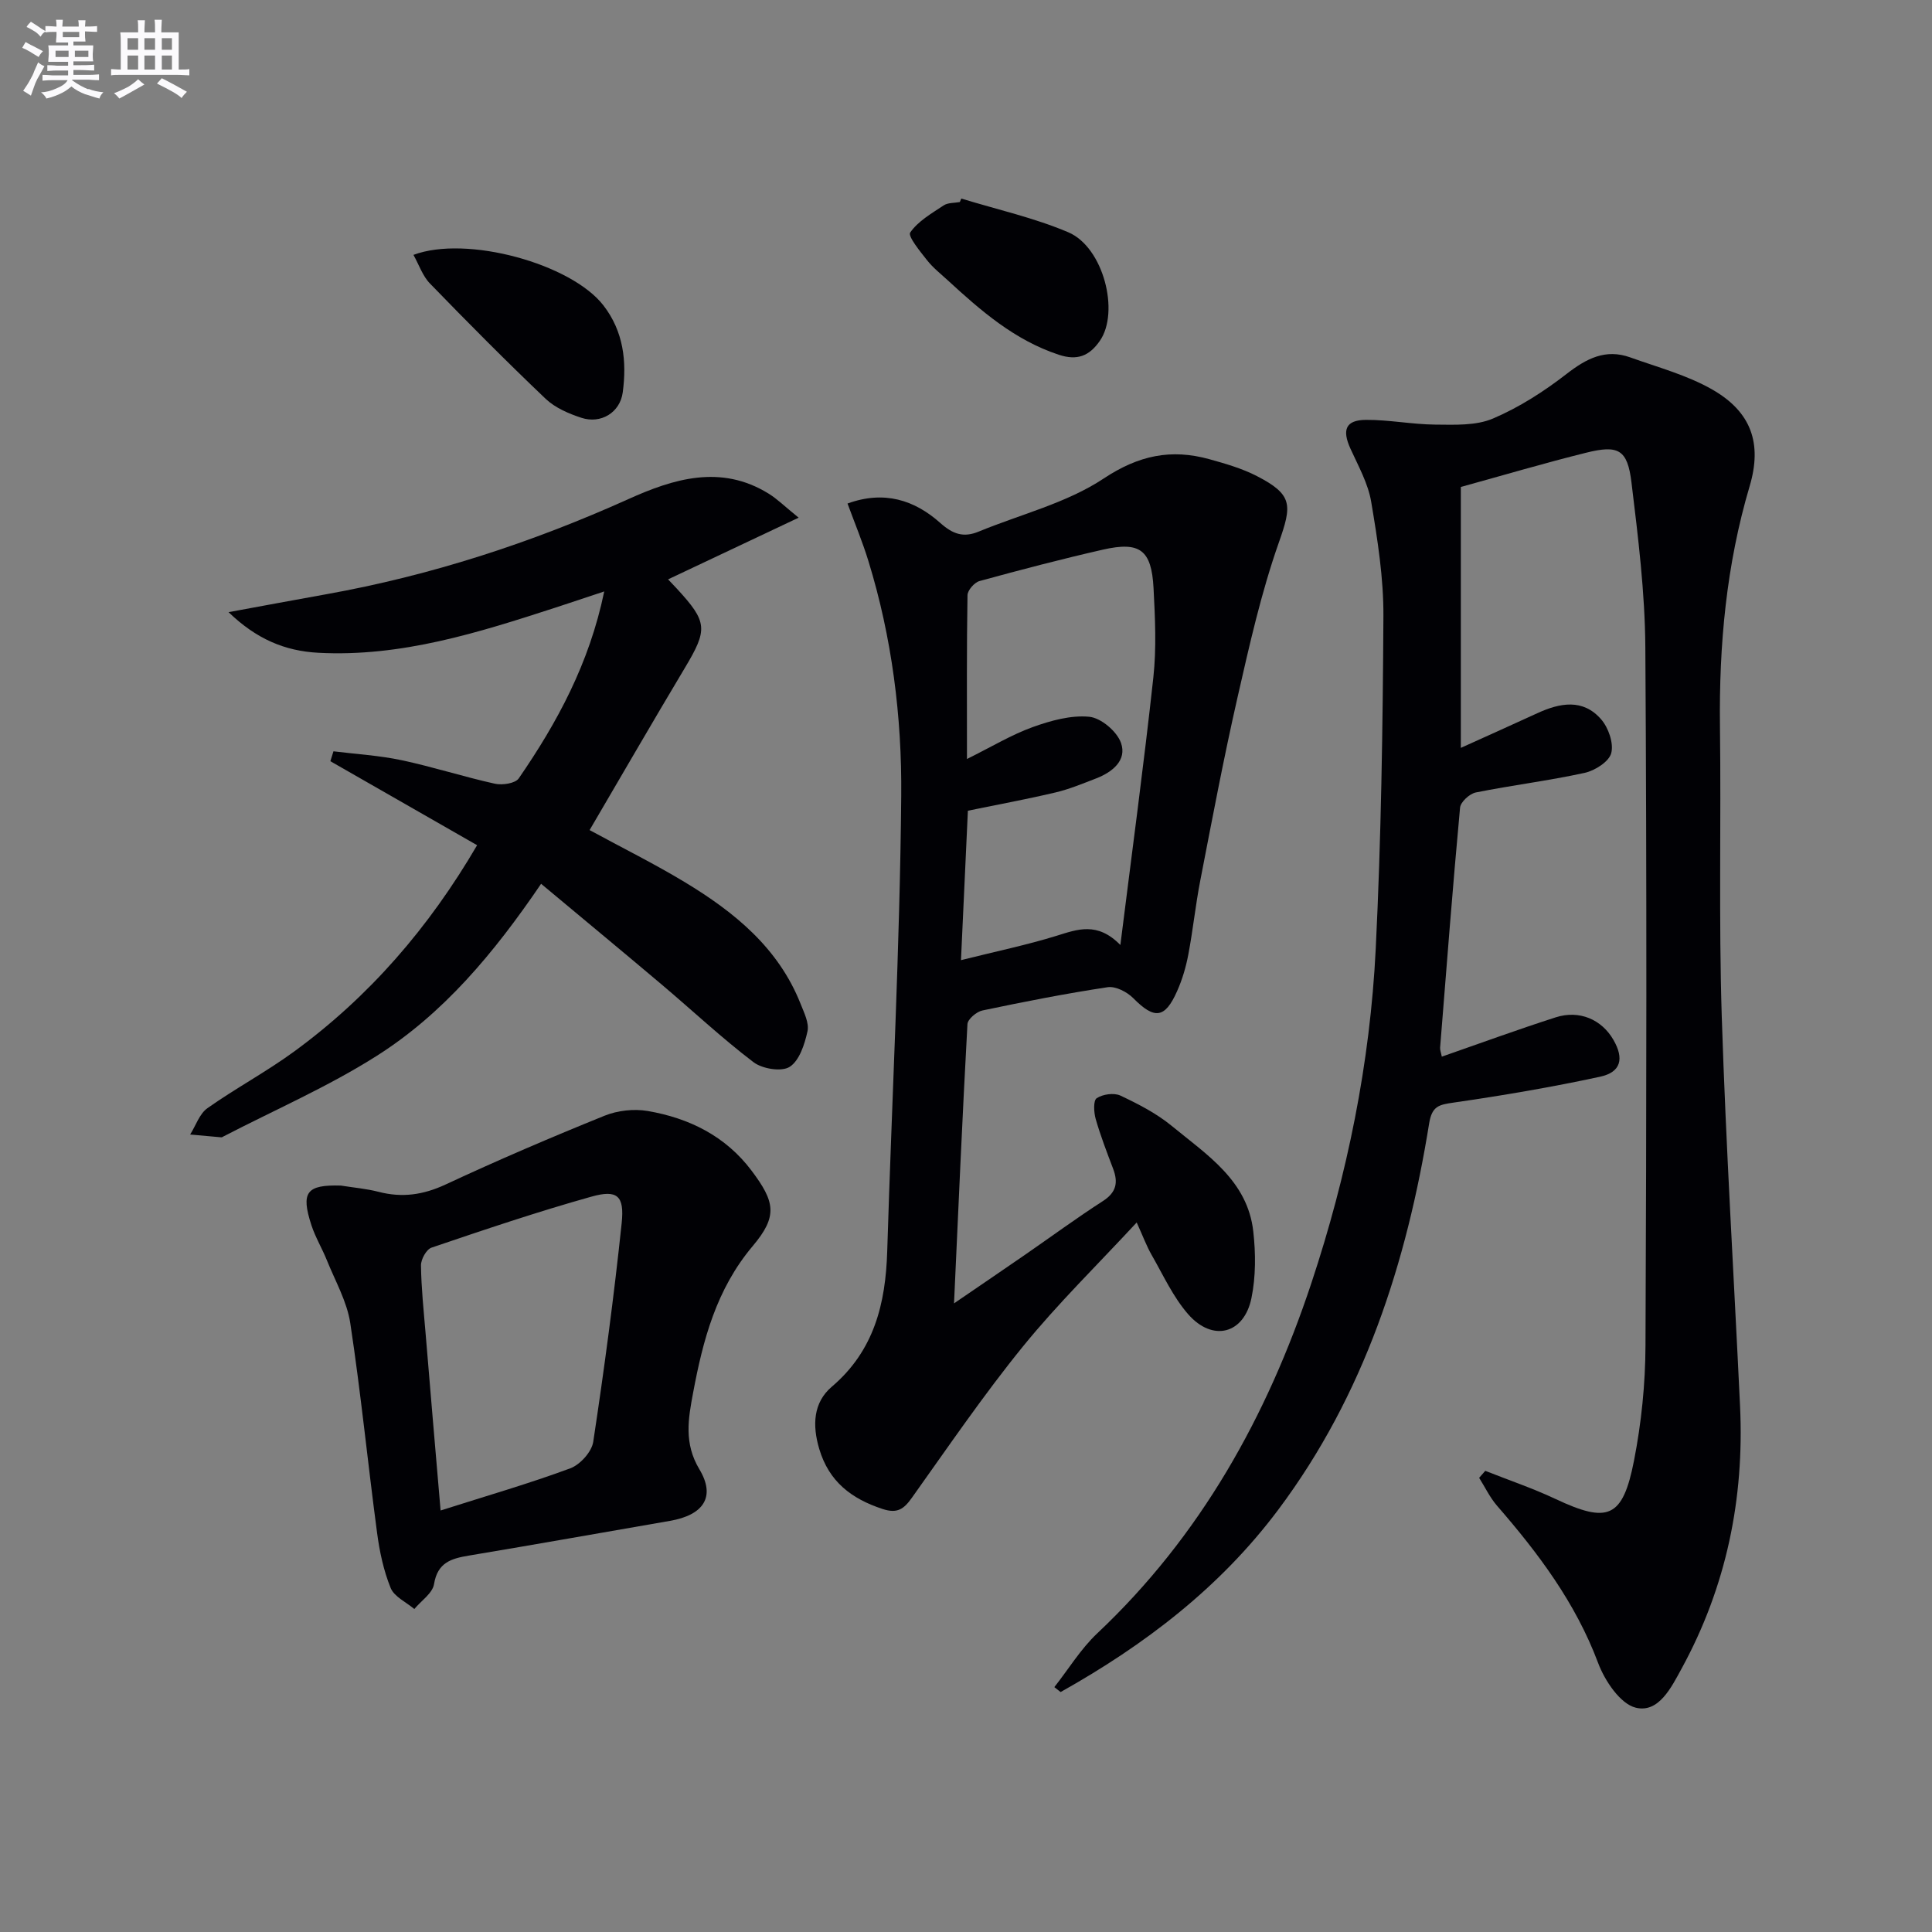
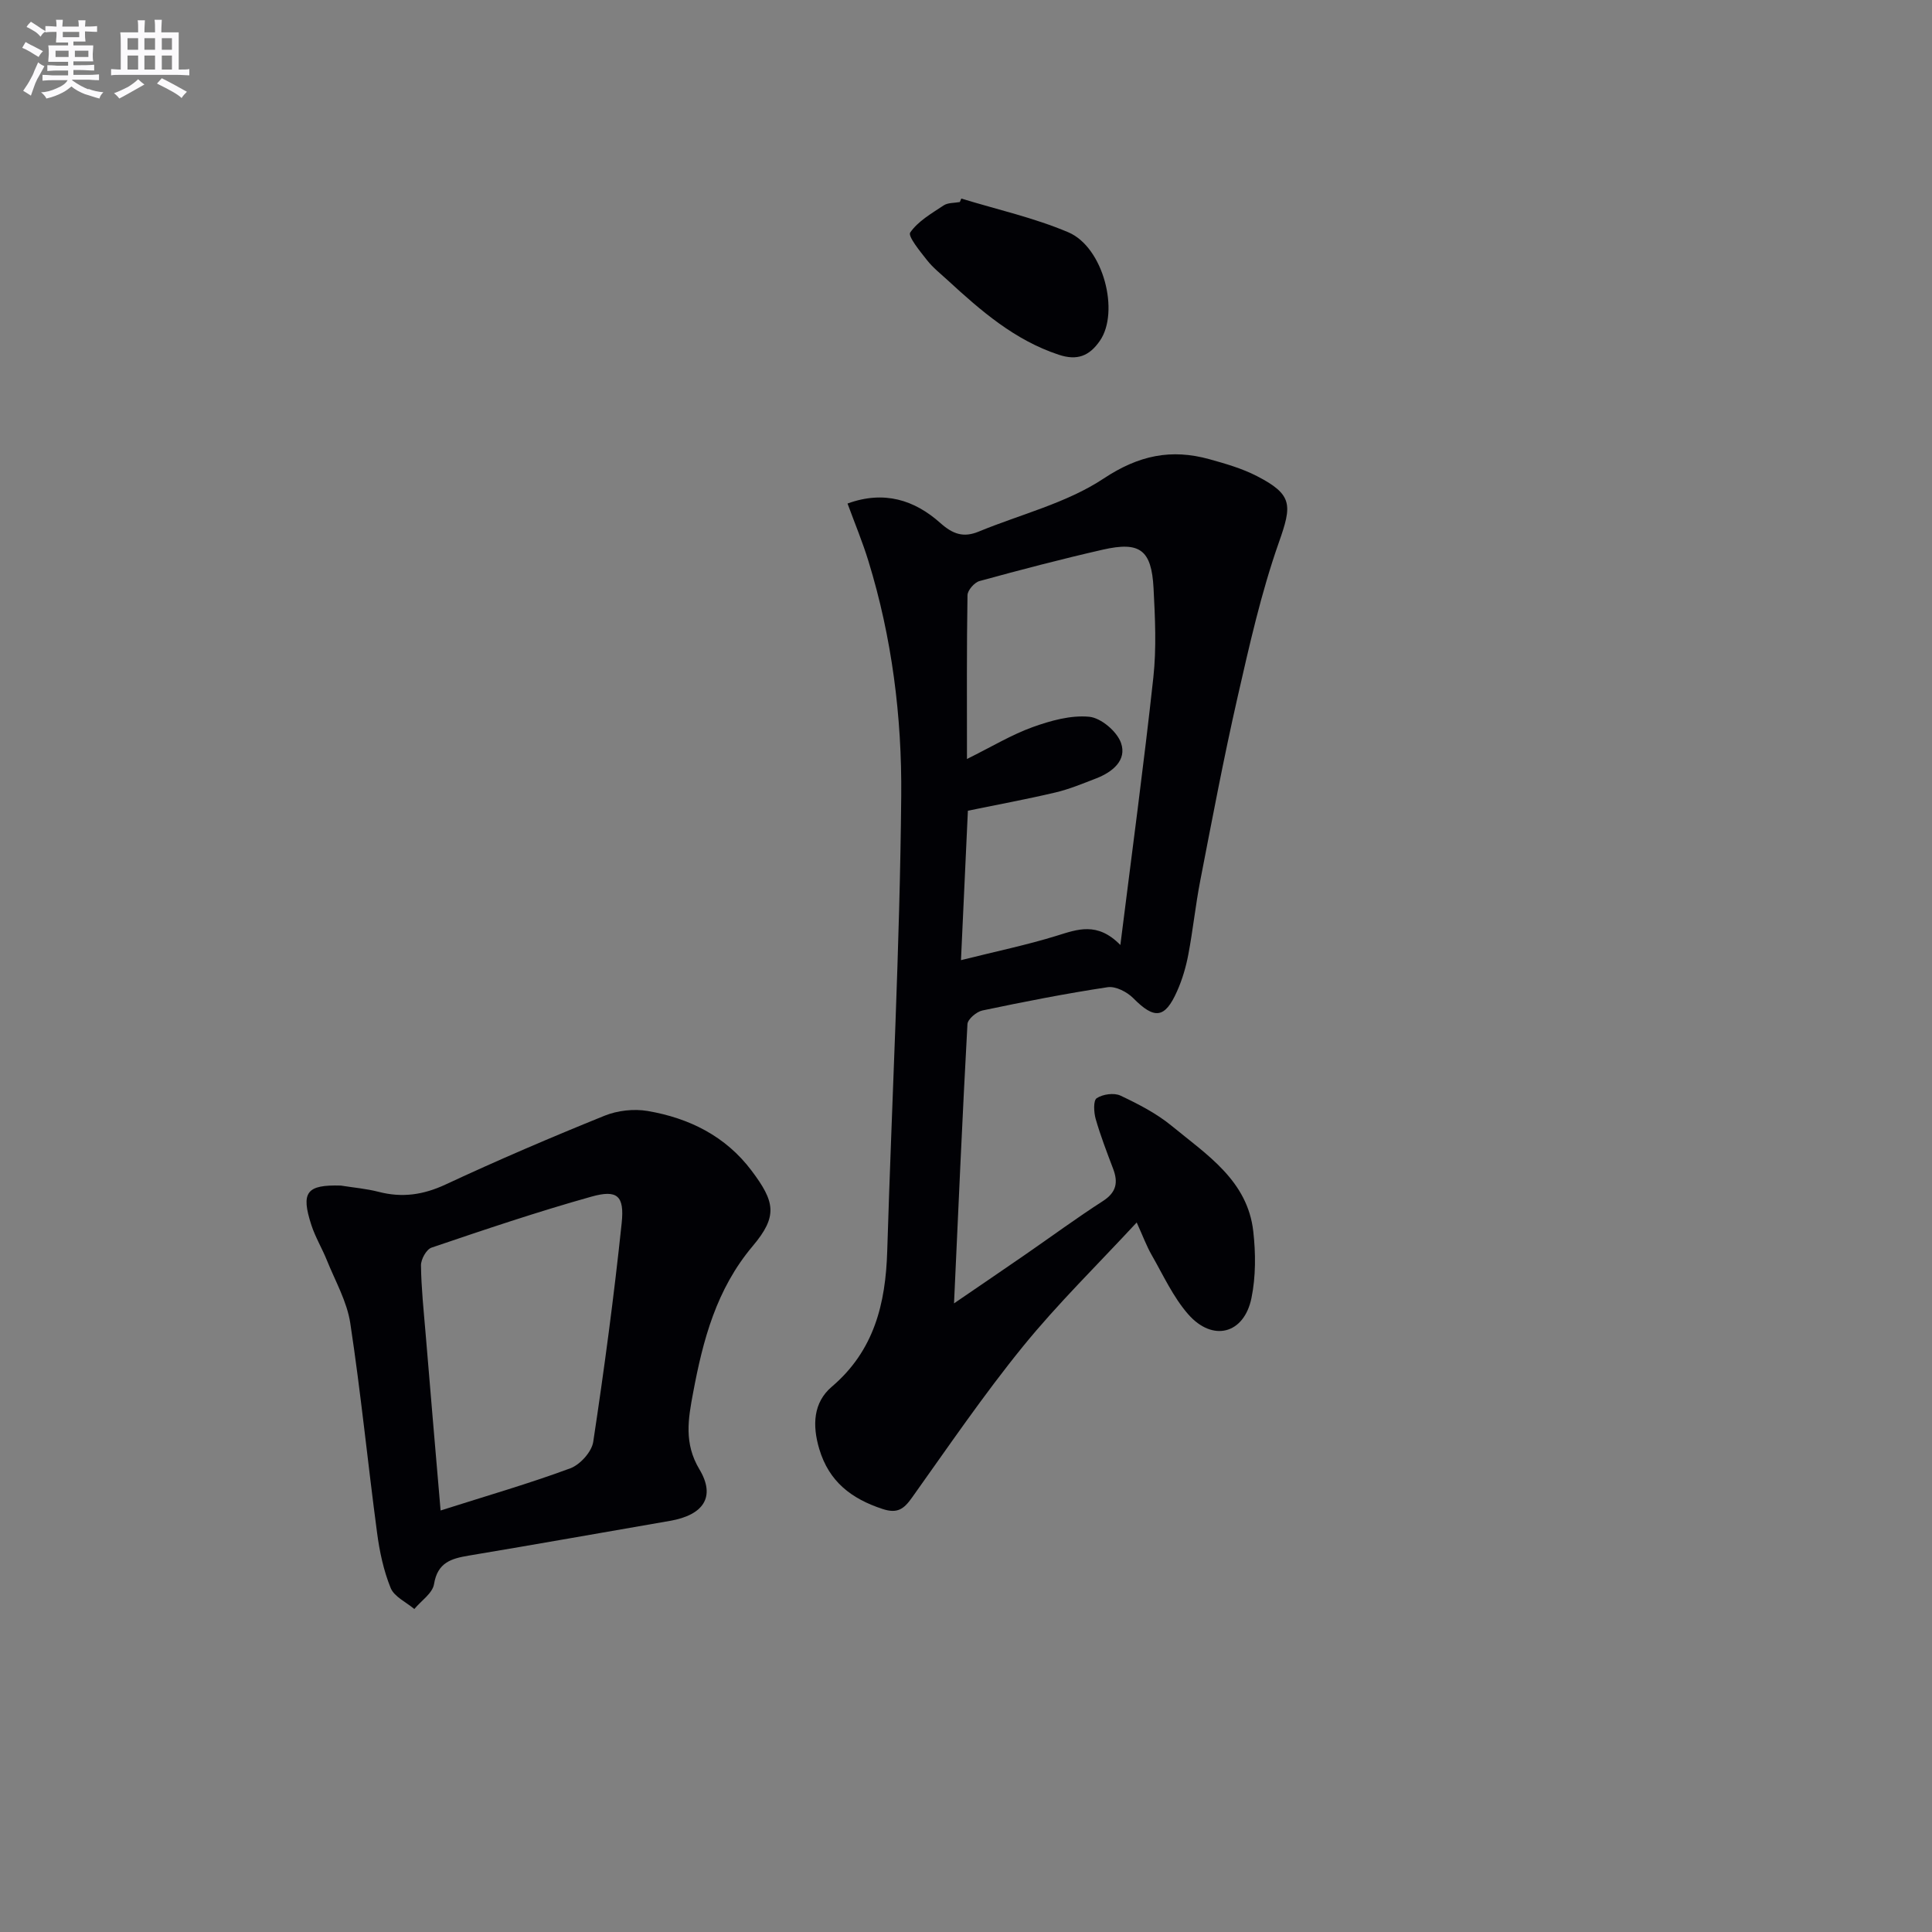
<svg xmlns="http://www.w3.org/2000/svg" enable-background="new 0 0 400 400" viewBox="0 0 400 400">
  <rect x="0" y="0" width="400" height="400" fill="#808080" stroke="none" />
  <g fill="#010105">
-     <path d="m302.45 100.82v54.02c5.63-2.55 10.73-4.83 15.82-7.17 4.69-2.16 9.47-3.07 13.23 1.26 1.51 1.74 2.63 4.94 2.09 7-.46 1.76-3.37 3.61-5.49 4.08-7.45 1.63-15.06 2.56-22.55 4.06-1.29.26-3.15 1.97-3.26 3.14-1.53 16.55-2.81 33.12-4.13 49.69-.04.47.17.95.35 1.87 7.93-2.76 15.7-5.61 23.58-8.14 4.9-1.57 9.52.44 11.95 4.66 2.24 3.88 1.59 6.69-2.75 7.63-10.03 2.17-20.18 3.89-30.34 5.36-3.02.44-4.47.7-5.06 4.31-4.65 28.87-13.44 56.19-31.23 79.97-12.08 16.14-27.69 28.02-45.07 37.76-.43-.34-.87-.68-1.3-1.02 2.94-3.73 5.46-7.9 8.87-11.12 21.39-20.15 35.18-44.93 44.33-72.48 7.47-22.47 12.17-45.61 13.34-69.25 1.13-22.92 1.46-45.89 1.59-68.83.05-7.91-1.21-15.89-2.53-23.73-.64-3.81-2.67-7.42-4.3-11.01-1.77-3.9-.99-5.92 3.21-5.95 4.79-.03 9.58.94 14.37.98 4 .03 8.39.25 11.92-1.25 5.43-2.31 10.57-5.61 15.25-9.24 4.11-3.19 8.07-5.26 13.17-3.43 5.74 2.06 11.79 3.67 17.02 6.67 8.03 4.61 10.35 11.11 7.72 19.98-4.83 16.29-6.36 32.89-6.15 49.79.25 19.99-.26 40.01.37 59.98.86 26.92 2.52 53.82 3.79 80.73.9 19.19-2.85 37.38-12.09 54.3-2.14 3.92-4.76 9.28-9.5 8.12-3.22-.79-6.42-5.58-7.8-9.27-4.66-12.44-12.38-22.71-20.93-32.55-1.48-1.71-2.48-3.84-3.7-5.77.42-.48.85-.97 1.27-1.45 4.84 1.92 9.79 3.59 14.49 5.8 10.91 5.14 13.97 4.02 16.31-7.94 1.52-7.79 2.34-15.84 2.37-23.77.21-48.16.28-96.33-.03-144.49-.07-11.42-1.49-22.86-2.87-34.23-.83-6.84-2.7-7.83-9.42-6.15-8.47 2.1-16.88 4.59-25.91 7.08z" />
    <path d="m175.47 104.25c7.57-2.76 13.87-.73 19.19 4.01 2.62 2.34 4.82 3.1 7.97 1.8 8.68-3.58 18.18-5.89 25.86-10.98 7.3-4.84 14.01-6.2 21.93-4 3.34.93 6.75 1.91 9.81 3.49 7.49 3.86 7.27 6.01 4.53 13.78-3.66 10.4-6.09 21.27-8.55 32.06-2.87 12.59-5.26 25.29-7.72 37.97-.98 5.05-1.5 10.19-2.46 15.24-.49 2.59-1.25 5.18-2.32 7.58-2.53 5.72-4.71 5.88-9.08 1.46-1.28-1.29-3.65-2.52-5.3-2.27-8.69 1.31-17.33 3.01-25.94 4.82-1.22.26-3.03 1.8-3.09 2.82-1.04 18.88-1.86 37.78-2.78 57.82 5.41-3.7 10.12-6.9 14.8-10.13 5.34-3.69 10.57-7.54 16.02-11.05 2.79-1.8 3.2-3.84 2.12-6.69-1.29-3.41-2.61-6.82-3.61-10.31-.39-1.38-.52-3.82.21-4.3 1.25-.83 3.58-1.16 4.91-.54 3.71 1.75 7.48 3.69 10.63 6.28 7.25 5.97 15.71 11.31 16.88 21.86.51 4.54.53 9.34-.38 13.78-1.53 7.46-8.04 9.14-13.11 3.34-3.11-3.56-5.15-8.07-7.54-12.24-1.07-1.86-1.81-3.9-3.11-6.75-8.15 8.8-16.36 16.82-23.55 25.67-8.16 10.04-15.47 20.77-22.99 31.32-1.66 2.33-2.99 3.34-6.07 2.33-6.45-2.12-11.09-5.65-13.11-12.42-1.46-4.9-1.26-9.61 2.59-12.89 8.79-7.48 11.15-17.23 11.48-28.08.96-31.41 2.62-62.82 2.9-94.24.15-16.38-1.92-32.81-6.8-48.65-1.2-3.91-2.78-7.71-4.32-11.89zm56.49 91.4c2.42-19.31 4.86-37.34 6.83-55.41.66-6.09.36-12.32.04-18.46-.42-7.94-2.81-9.73-10.5-7.98-8.56 1.95-17.06 4.18-25.53 6.5-1.06.29-2.48 1.91-2.49 2.94-.18 10.78-.11 21.57-.11 33.9 5.15-2.55 9.22-5.02 13.6-6.6 3.73-1.34 7.91-2.51 11.73-2.14 2.43.24 5.72 3.03 6.56 5.41 1.27 3.6-1.78 6.05-5.14 7.35-2.77 1.07-5.55 2.23-8.43 2.91-5.92 1.4-11.91 2.5-18.13 3.78-.46 10.04-.93 20.01-1.43 30.94 7.31-1.83 13.64-3.14 19.78-5.04 4.35-1.35 8.45-2.96 13.22 1.9z" />
-     <path d="m112.03 182.98c-9.83 14.46-20.27 26.91-34.07 35.65-10.04 6.37-21.09 11.16-31.68 16.65-.15.08-.31.2-.46.19-2.15-.18-4.3-.38-6.45-.58 1.17-1.85 1.92-4.28 3.57-5.45 5.83-4.12 12.18-7.51 17.94-11.72 15.53-11.35 27.89-25.6 37.9-42.73-10.18-5.83-20.28-11.61-30.38-17.39.21-.68.43-1.37.64-2.05 4.72.59 9.51.86 14.14 1.85 6.48 1.38 12.81 3.43 19.28 4.86 1.54.34 4.22-.06 4.94-1.1 7.95-11.55 14.6-23.76 17.7-38.71-3.74 1.24-6.88 2.3-10.04 3.33-15.99 5.19-31.99 10.28-49.16 9.37-6.91-.37-12.8-2.83-18.58-8.41 7.29-1.34 13.76-2.55 20.24-3.71 21.69-3.89 42.43-10.64 62.53-19.69 9.33-4.21 19.16-7.27 29.06-1.13 1.79 1.11 3.32 2.64 6.2 4.97-9.6 4.54-18.2 8.6-27.03 12.77.54.57 1.21 1.26 1.85 1.96 6.34 6.89 6.39 8.4 1.63 16.36-6.64 11.1-13.11 22.3-19.73 33.59 6.67 3.63 13.35 6.94 19.71 10.78 10.25 6.19 19.39 13.6 23.98 25.21.72 1.83 1.8 3.97 1.42 5.68-.59 2.68-1.67 6.06-3.69 7.35-1.68 1.07-5.67.42-7.49-.97-6.61-5.03-12.7-10.75-19.06-16.12-8.08-6.83-16.27-13.59-24.91-20.81z" />
    <path d="m70.57 245.46c2.61.42 5.28.64 7.83 1.3 4.86 1.26 9.23.63 13.85-1.52 10.83-5.05 21.83-9.76 32.91-14.24 2.69-1.09 6.08-1.47 8.94-.98 8.58 1.47 16.13 5.2 21.51 12.36 4.84 6.44 5.46 9.4.25 15.58-7.56 8.96-10.32 19.48-12.37 30.45-1 5.33-1.92 10.4 1.31 15.79 3.44 5.73.83 9.48-6.1 10.68-13.88 2.4-27.75 4.87-41.64 7.19-3.65.61-6.47 1.43-7.2 5.91-.31 1.89-2.66 3.44-4.08 5.15-1.69-1.43-4.16-2.54-4.9-4.36-1.46-3.6-2.3-7.54-2.81-11.42-1.93-14.46-3.36-28.99-5.55-43.41-.68-4.48-3.11-8.71-4.84-13.01-.99-2.46-2.39-4.77-3.21-7.28-2.23-6.85-.99-8.39 6.1-8.19zm20.65 67.27c9.62-3.06 18.35-5.58 26.85-8.73 2.03-.75 4.43-3.4 4.75-5.47 2.28-15.05 4.3-30.15 5.89-45.29.6-5.71-.92-6.99-6.29-5.48-11.14 3.12-22.12 6.83-33.08 10.55-1.06.36-2.2 2.42-2.18 3.68.06 4.64.55 9.27.94 13.9.98 11.88 2 23.76 3.12 36.84z" />
-     <path d="m85.6 52.77c11-4.13 32.66 1.83 39.34 10.47 4.16 5.39 4.85 11.59 3.99 18.01-.56 4.16-4.52 6.58-8.56 5.25-2.63-.86-5.44-2.07-7.4-3.93-8.16-7.77-16.1-15.77-23.94-23.86-1.53-1.56-2.28-3.89-3.43-5.94z" />
    <path d="m199.03 41.11c7.41 2.27 15.06 3.97 22.15 6.98 7.28 3.09 10.68 16.5 6.53 22.48-2.17 3.13-4.67 4.15-8.52 2.87-9.13-3.02-16.1-9.09-22.96-15.4-1.47-1.35-3.07-2.61-4.29-4.16-1.44-1.83-4.02-4.97-3.49-5.74 1.62-2.35 4.42-3.95 6.92-5.61.88-.59 2.22-.49 3.35-.7.11-.23.21-.47.31-.72z" />
  </g>
  <path d="m6.8 9.5c.6.3 1.3.7 2.1 1.1-.4.4-.7.8-.9 1.2-.7-.4-1.3-.8-1.8-1.1s-1.1-.6-1.6-.8c.2-.4.5-.8.7-1.2.4.2.8.5 1.5.8zm.9 6.9c-.3.6-.5 1.1-.7 1.7s-.4 1.1-.6 1.7c-.6-.4-1.1-.7-1.6-1 .7-1 1.2-1.8 1.5-2.4.3-.5.6-1.1.8-1.7.3-.6.5-1.2.8-1.8.3.3.8.6 1.3.8-.7 1.3-1.2 2.2-1.5 2.7zm.1-11c.4.3 1 .7 1.7 1.1-.5.2-.8.6-1.1 1.1-.5-.6-1-1-1.4-1.2s-.9-.6-1.5-.8c.2-.4.5-.7.9-1.1.5.3.9.6 1.4.9zm10.5 13c1 .4 2 .6 3.1.7-.4.4-.7.8-.8 1.3-.9-.2-1.9-.6-3-.9-1-.4-2-.9-2.8-1.6-.5.4-1.1.9-1.9 1.3s-1.9.9-3.3 1.2c-.1-.3-.5-.8-1.1-1.3 1 0 2.1-.3 3.2-.8 1.2-.5 1.9-1 2.3-1.7h-3.2c-.4 0-1 0-2 .1v-1.2c1 0 1.7.1 2 .1h3.3v-1h-2.3c-.2 0-.9 0-2 .1v-1.2c1.2 0 1.9.1 2 .1h2.3v-.8h-4.1c0-.7.1-1.2.1-1.6 0-.5 0-1.1-.1-1.8h4.1v-.6h-2.5c0-.6.1-1.1.1-1.6v-.6h-.5c-.4 0-1 0-1.8.1v-1.3c1.2 0 1.9.1 2.1.1h.2c0-.3 0-.8-.1-1.4h1.4c0 .6-.1 1-.1 1.4h3.4c0-.4 0-.8-.1-1.3h1.5c0 .4-.1.9-.1 1.3.7 0 1.5 0 2.5-.1v1.2c-1 0-1.8-.1-2.5-.1v.6c0 .3 0 .8.1 1.5h-2.5v.8h4.1c0 .7-.1 1.3-.1 1.8s0 1 .1 1.5h-4.1v.8h1.4c.8 0 1.8 0 2.9-.1v1.2c-1 0-1.9-.1-2.8-.1h-1.5v1h3.2c.3 0 1 0 2.1-.1v1.2c-1.1 0-1.8-.1-2.1-.1h-3.4l-.1.1c1.4 1 2.4 1.5 3.4 1.9zm-4.1-6.6v-1.3h-2.7v1.3zm2.2-4.1v-1.1h-3.4v1.1zm1.9 4.1v-1.3h-2.8v1.3z" fill="#fbfafc" />
  <path d="m37 6.7v2.3 5.4c1 0 1.8 0 2.2-.1v1.3c-.6 0-1.5-.1-2.5-.1h-11.9c-.7 0-1.3 0-1.8.1v-1.3c.5 0 1.1.1 2 .1v-5.2c0-1 0-1.8-.1-2.5h3.7c0-1.3 0-2.1-.1-2.5h1.5c0 .4-.1 1.3-.1 2.5h2.2c0-1.2 0-2.1-.1-2.6h1.5c0 .4-.1 1.3-.1 2.6zm-12.3 13.7c-.3-.4-.7-.8-1.1-1.1 1.1-.4 2.1-.9 2.9-1.3.8-.5 1.5-1 2.1-1.6.4.4.9.8 1.3 1.1-2.5 1.4-4.2 2.4-5.2 2.9zm3.9-10.1v-2.4h-2.2v2.4zm0 4.1v-2.9h-2.2v2.9zm3.5-4.1v-2.4h-2.2v2.4zm0 4.1v-2.9h-2.2v2.9zm.4 2.9 1-1.1c.6.3 1.4.7 2.5 1.3s2 1.1 2.7 1.5c-.4.4-.8.8-1.1 1.3-.8-.8-2.5-1.7-5.1-3zm3.1-7v-2.4h-2.1v2.4zm0 4.1v-2.9h-2.1v2.9z" fill="#fbfafc" />
</svg>